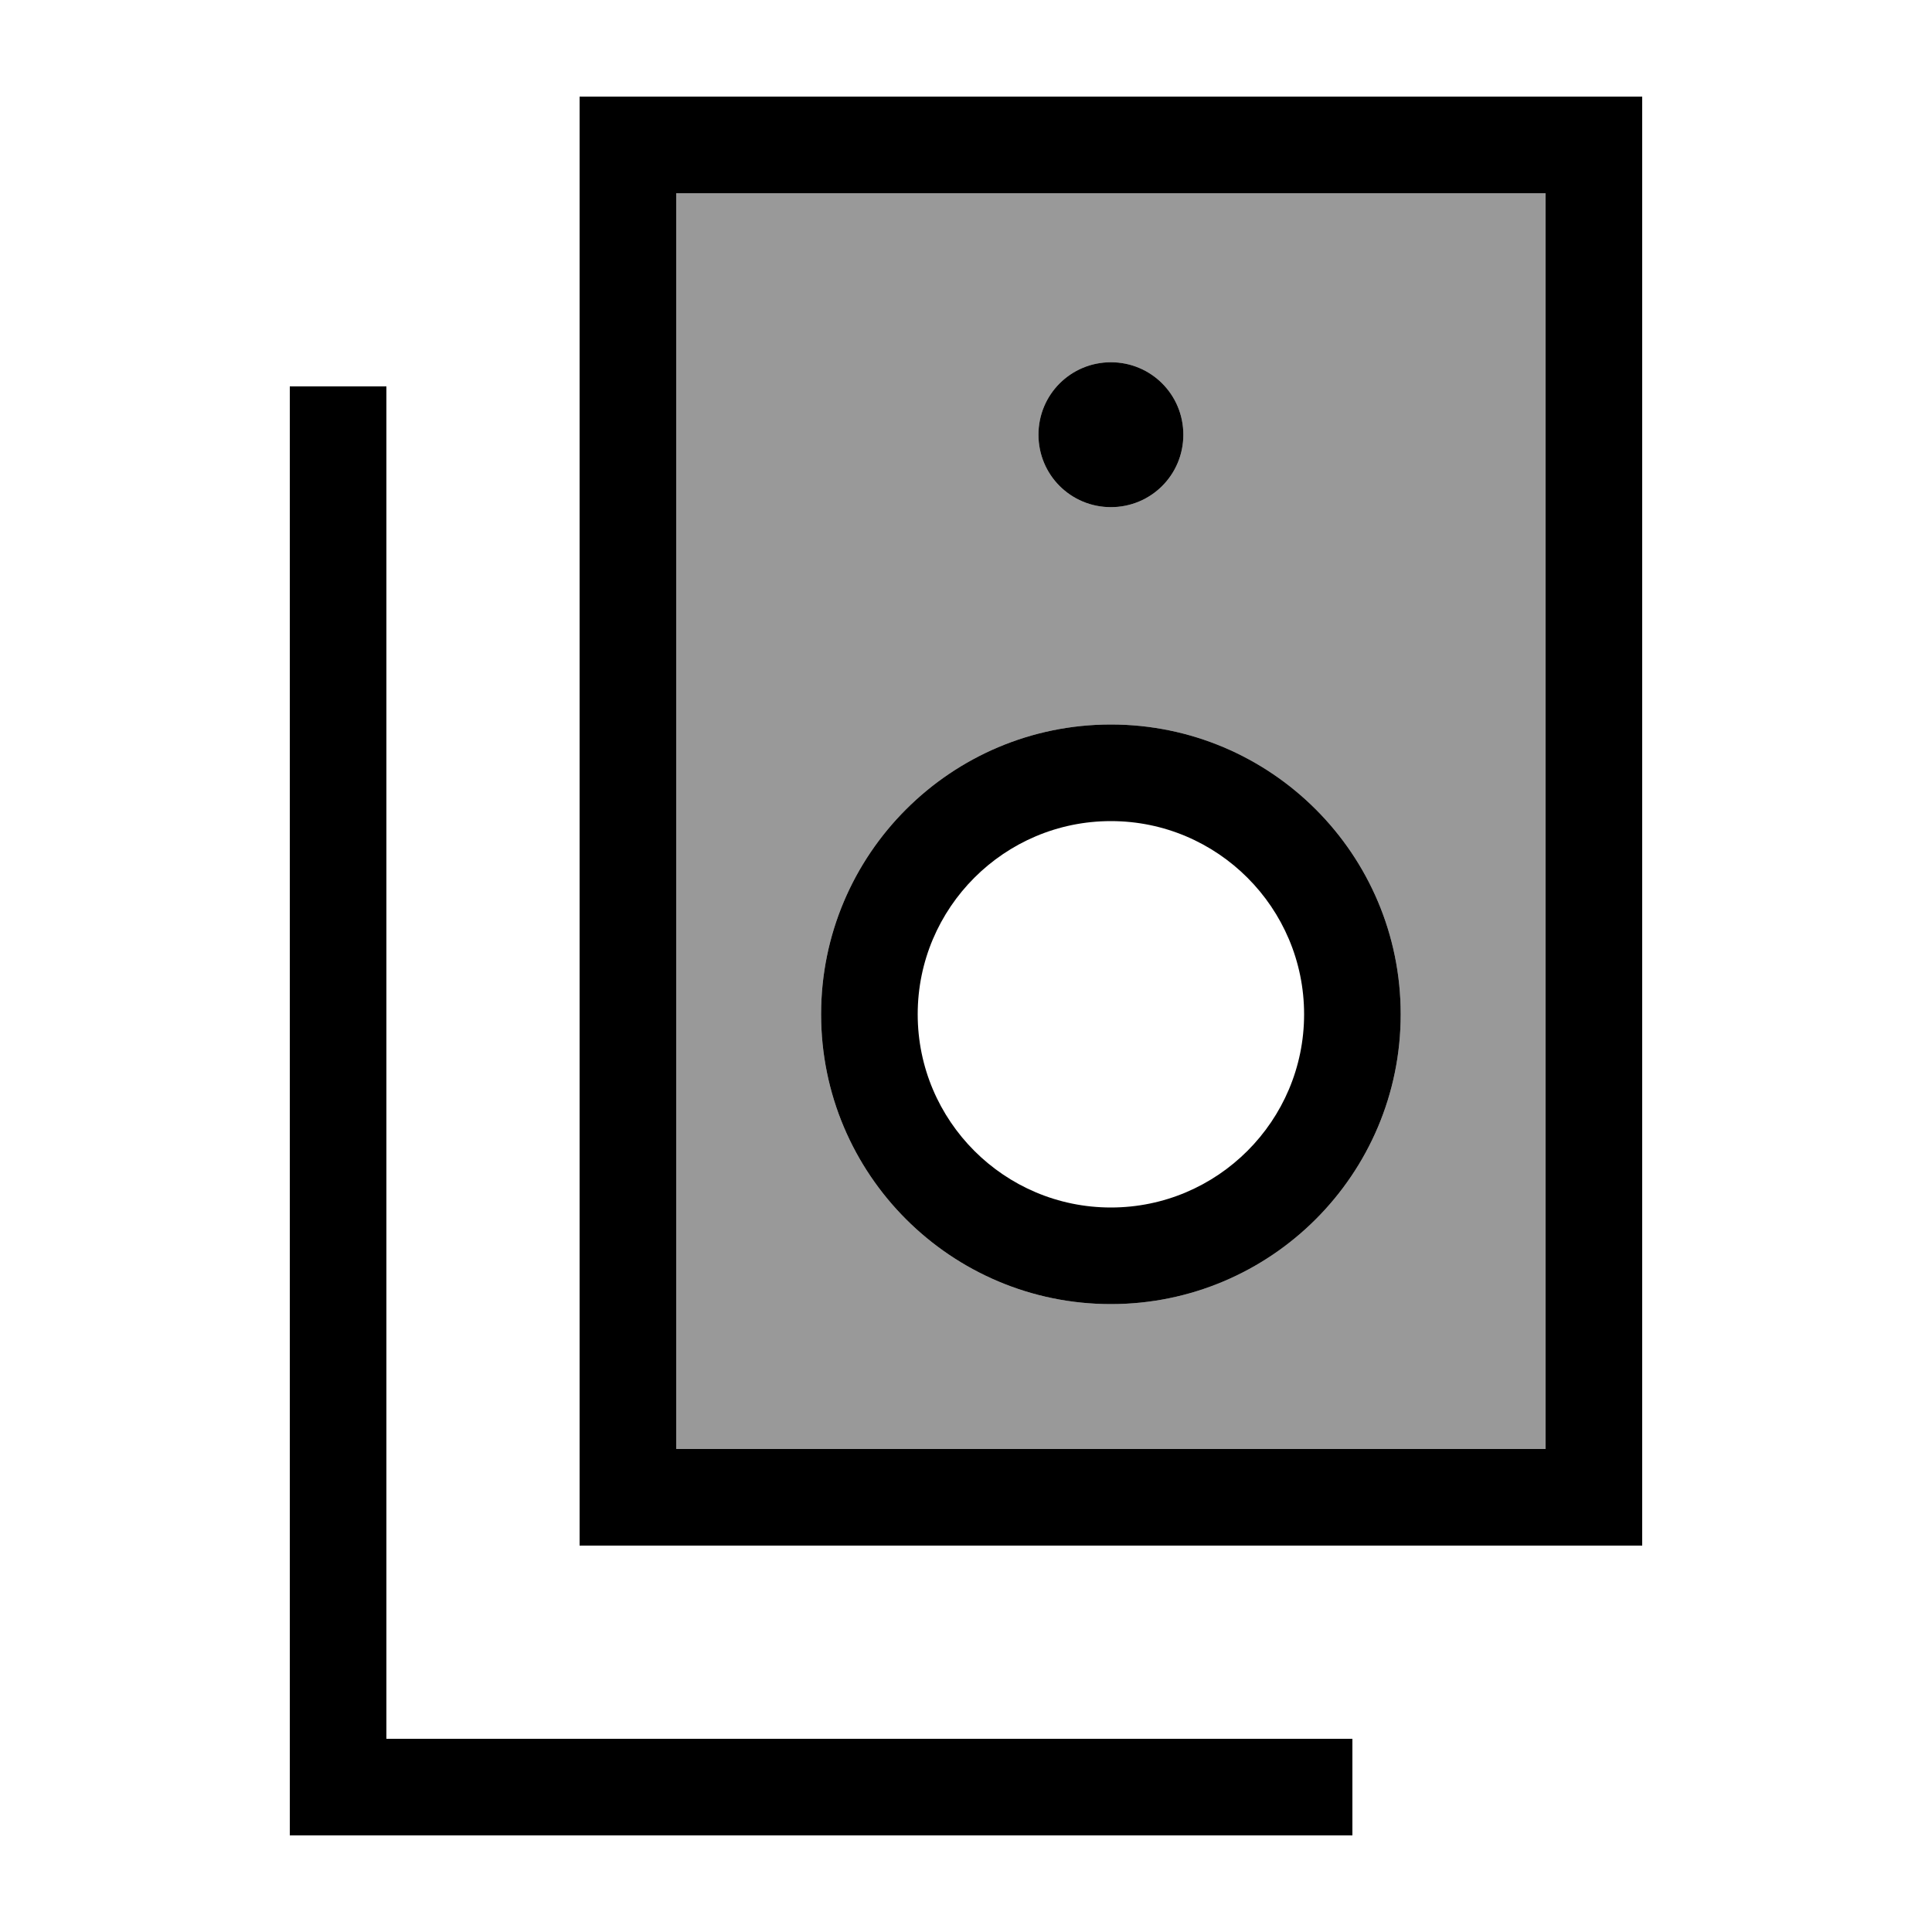
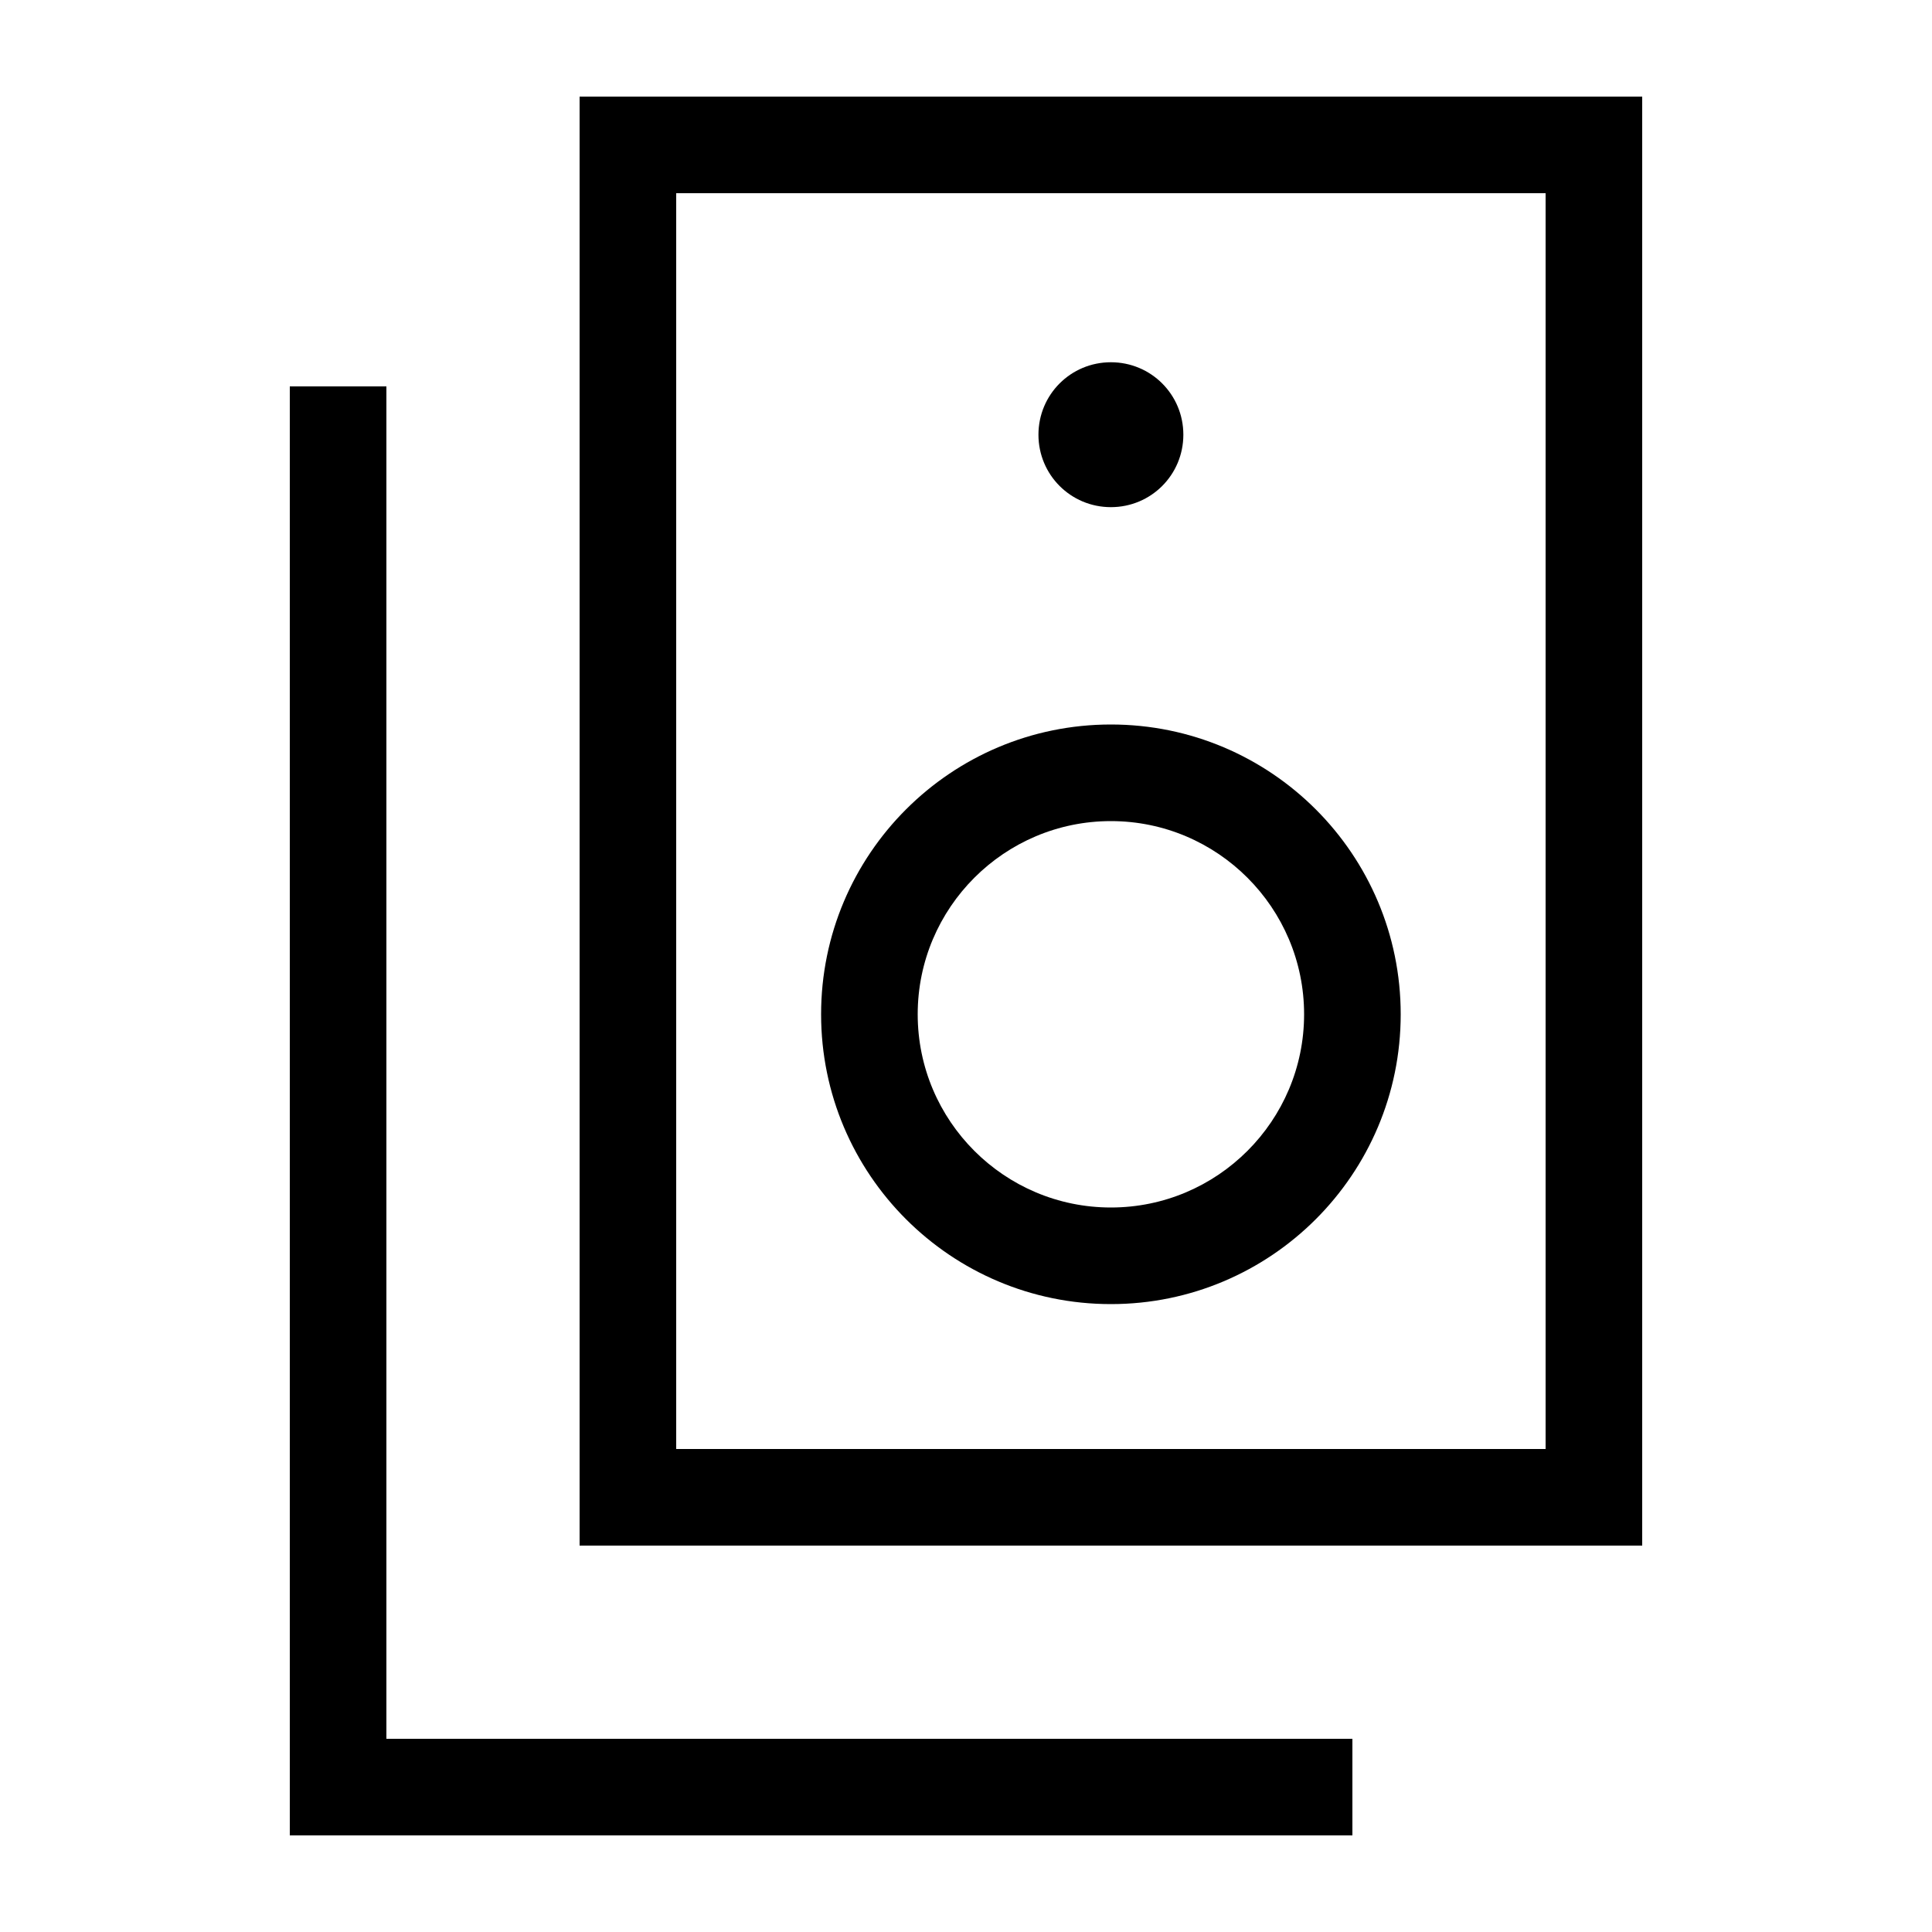
<svg xmlns="http://www.w3.org/2000/svg" viewBox="0 0 640 640">
-   <path opacity=".4" fill="currentColor" d="M224 64L512 64L512 480L224 480L224 64zM272 336C272 389 315 432 368 432C421 432 464 389 464 336C464 283 421 240 368 240C315 240 272 283 272 336zM344 144C344 157.3 354.7 168 368 168C381.3 168 392 157.3 392 144C392 130.7 381.3 120 368 120C354.7 120 344 130.7 344 144z" />
  <path fill="currentColor" d="M224 64L224 480L512 480L512 64L224 64zM192 32L544 32L544 512L192 512L192 32zM432 336C432 300.7 403.3 272 368 272C332.7 272 304 300.7 304 336C304 371.3 332.7 400 368 400C403.3 400 432 371.3 432 336zM272 336C272 283 315 240 368 240C421 240 464 283 464 336C464 389 421 432 368 432C315 432 272 389 272 336zM344 144C344 130.7 354.7 120 368 120C381.3 120 392 130.7 392 144C392 157.3 381.3 168 368 168C354.7 168 344 157.3 344 144zM128 144L128 576L448 576L448 608L96 608L96 128L128 128L128 144z" />
</svg>